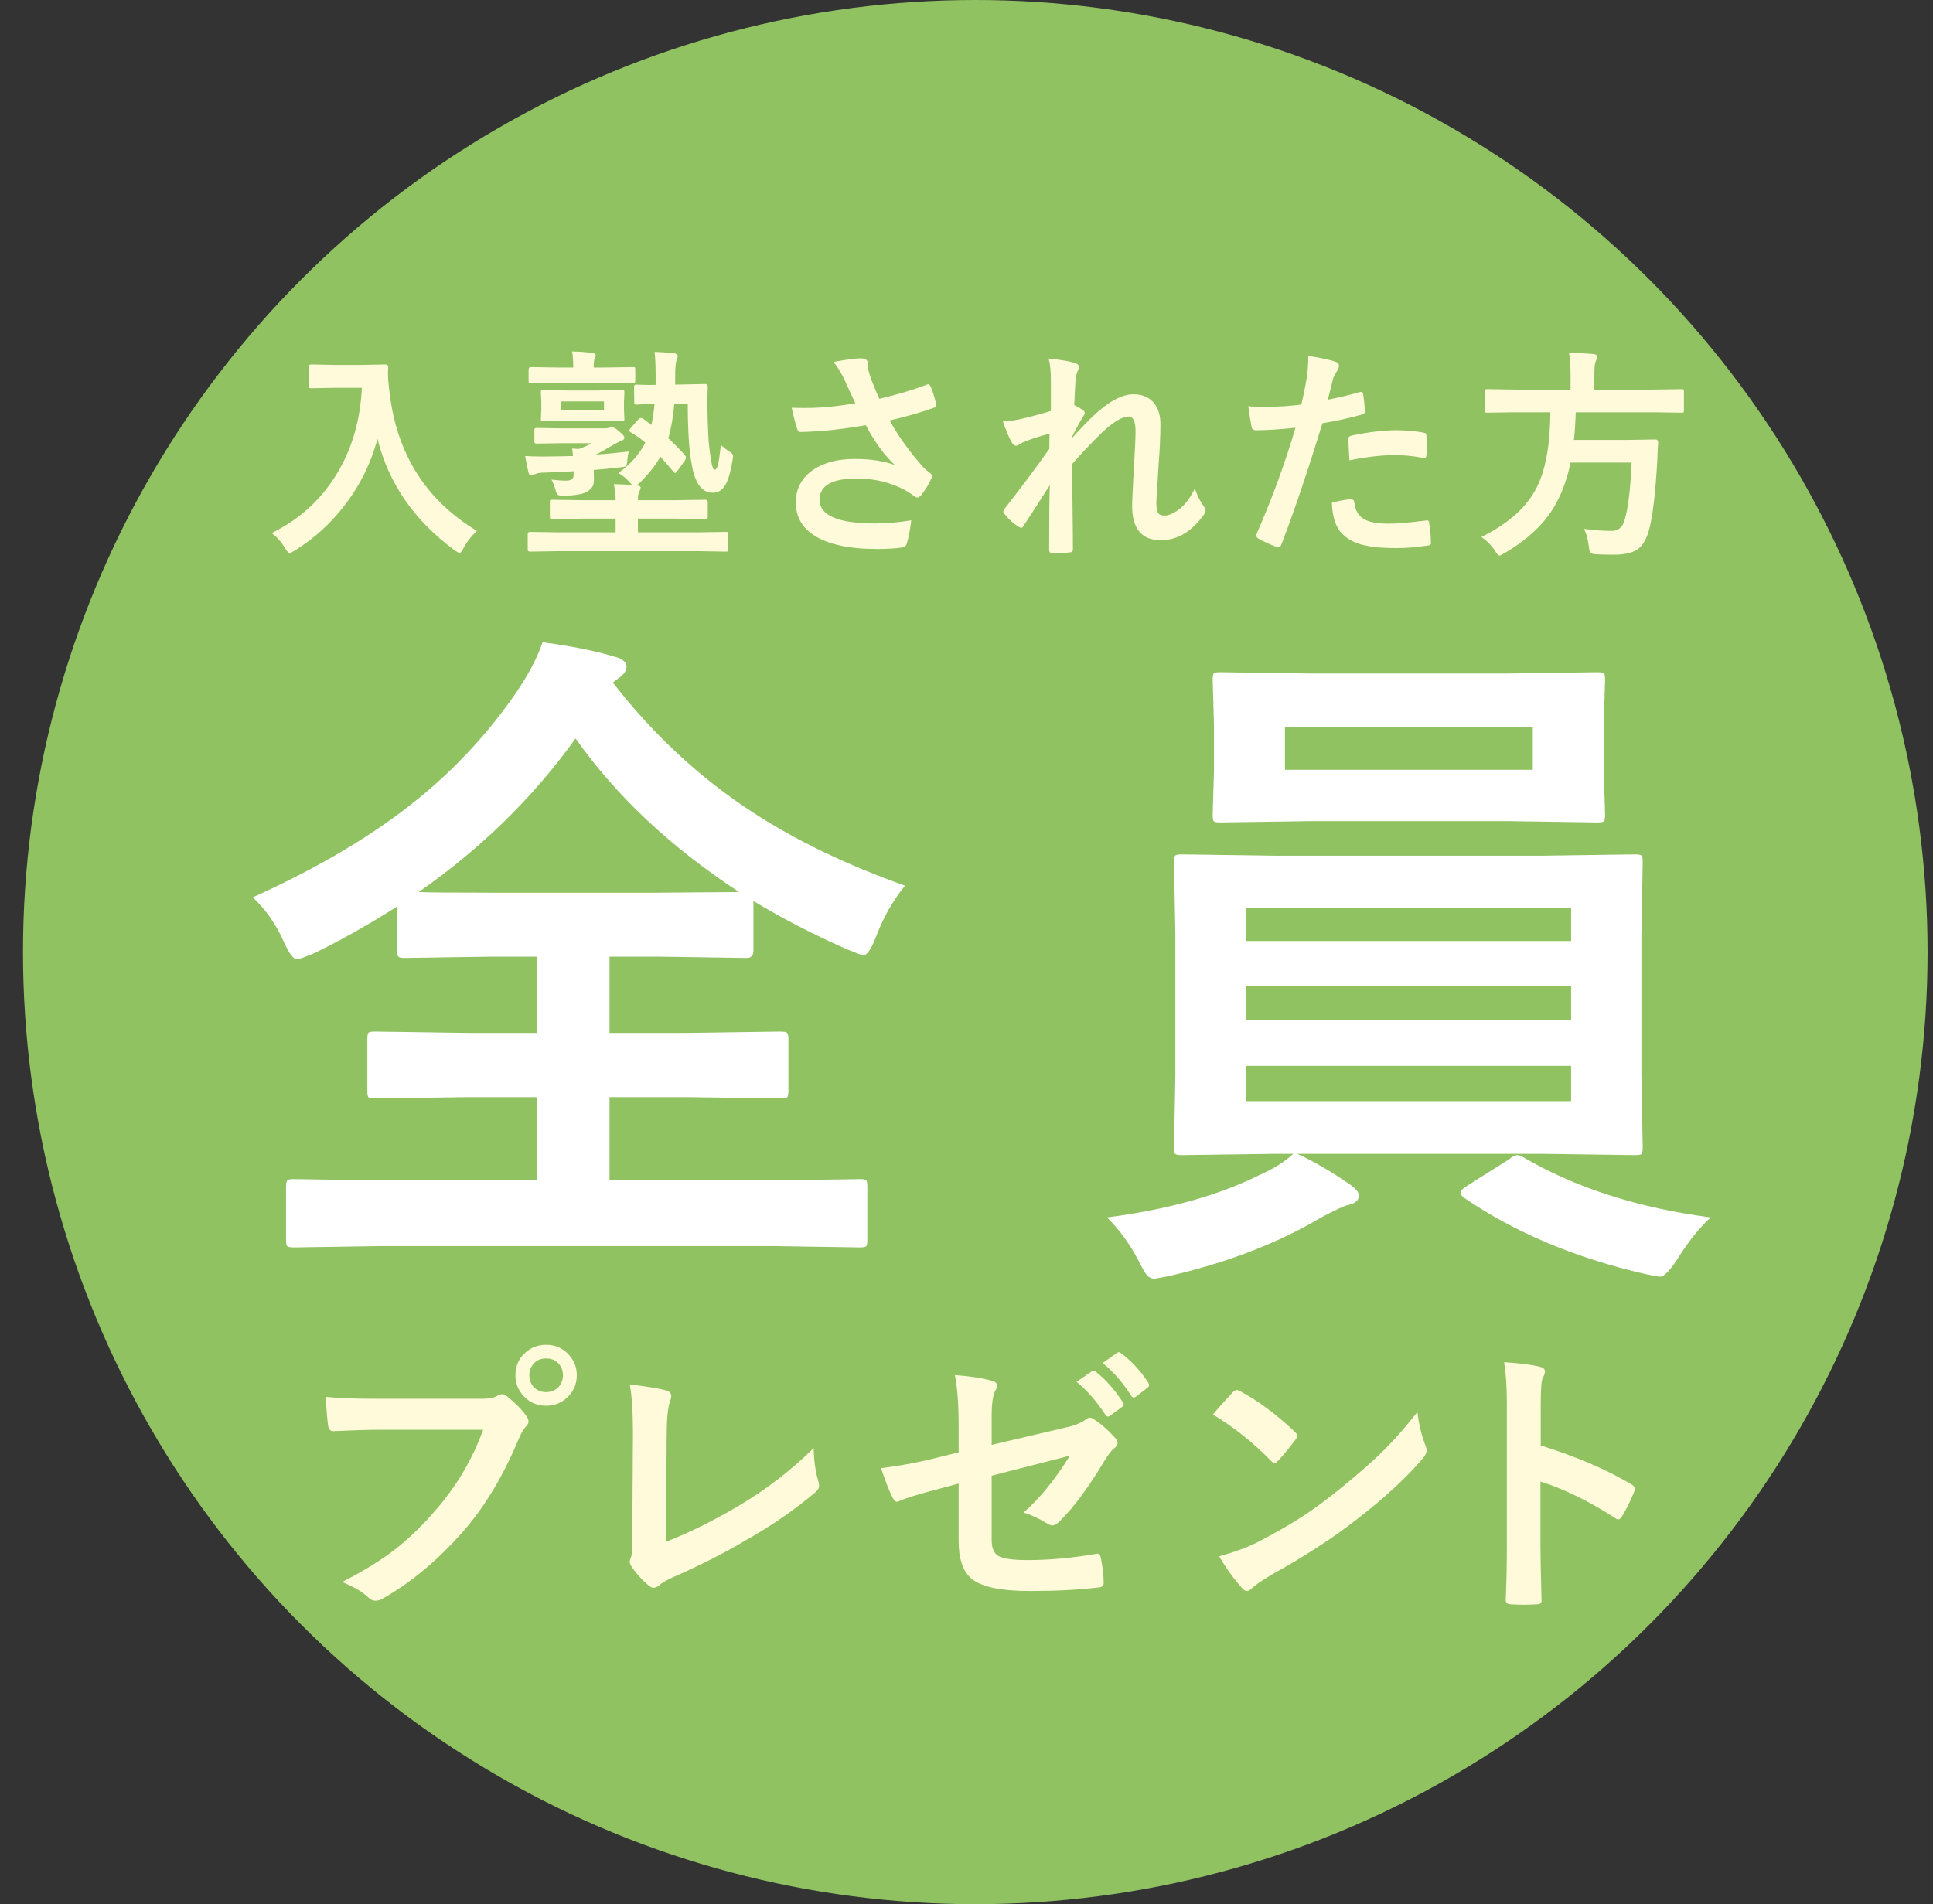
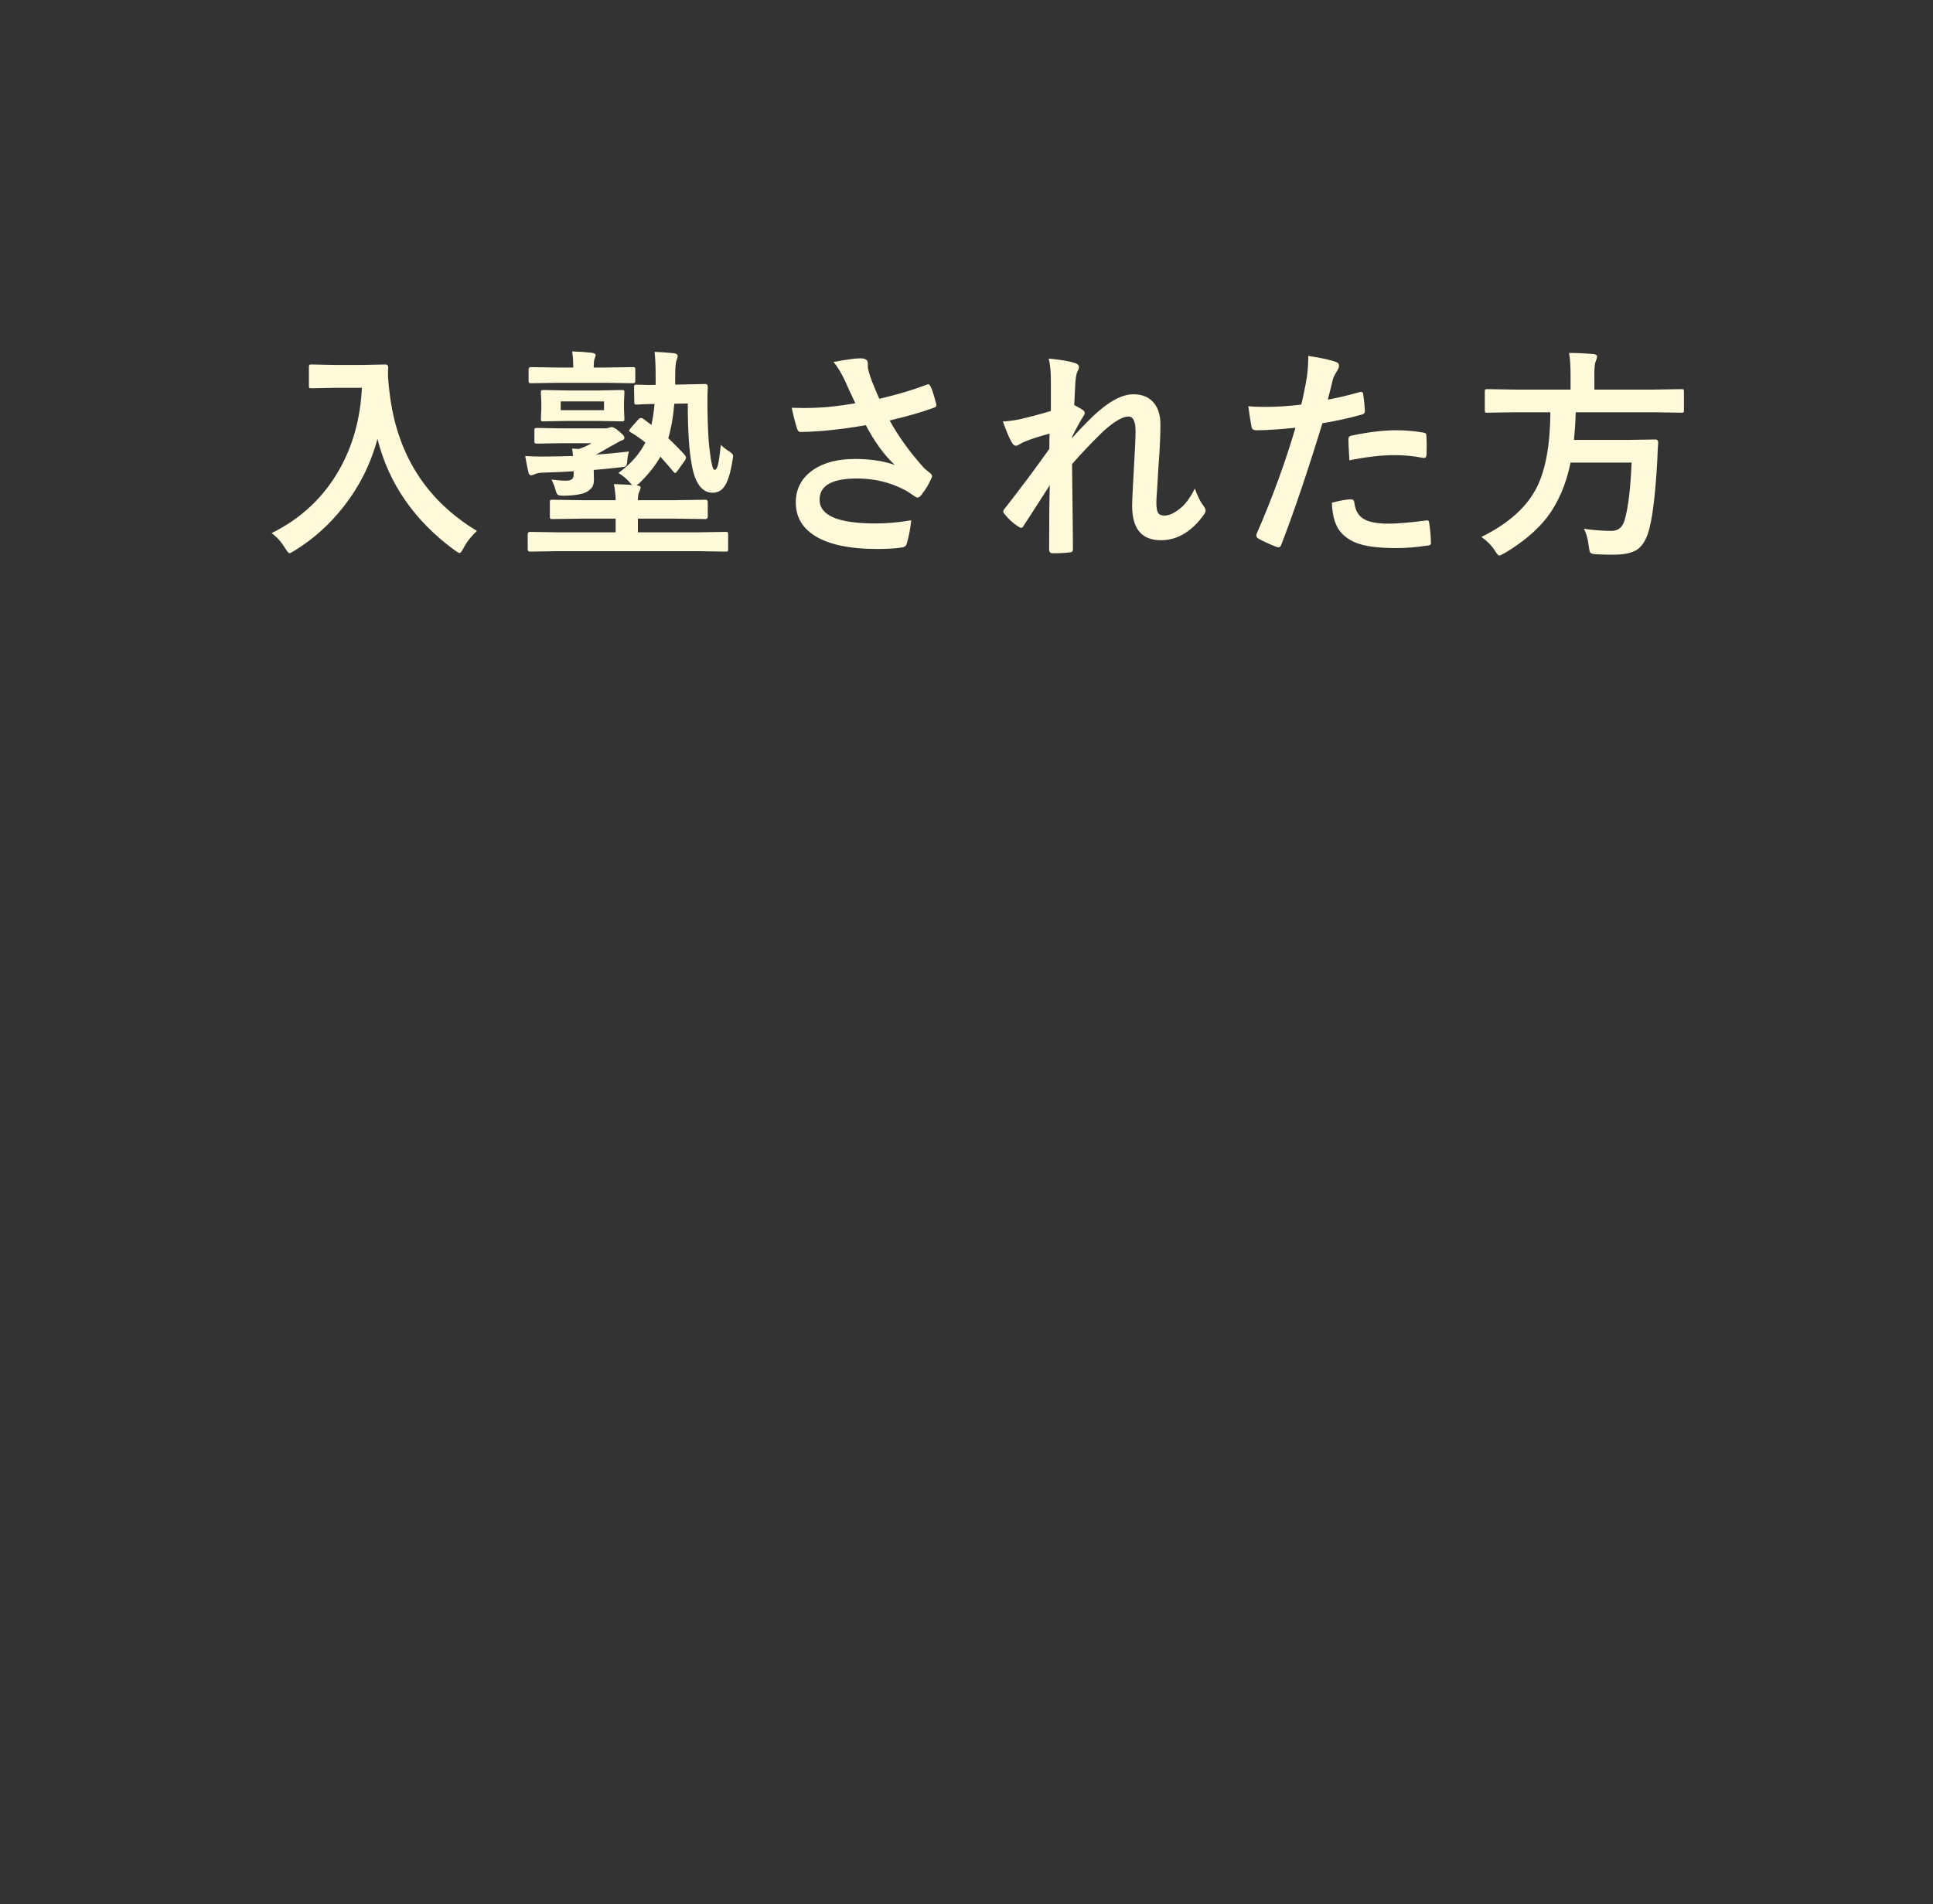
<svg xmlns="http://www.w3.org/2000/svg" width="68" height="67" viewBox="0 0 68 67" fill="none">
  <rect x="0" y="0" width="68" height="67" fill="#333333" stroke="none" />
-   <circle cx="34.309" cy="33.5" r="33.5" fill="#90C262" />
-   <path d="M31.837 31.164C31.407 31.688 31.063 32.297 30.805 32.992C30.641 33.406 30.497 33.613 30.372 33.613C30.333 33.613 30.141 33.543 29.797 33.402C28.657 32.902 27.559 32.336 26.505 31.703V33.449C26.505 33.621 26.426 33.707 26.27 33.707L23.141 33.66H21.442V36.344H24.172L27.442 36.297C27.583 36.297 27.665 36.312 27.688 36.344C27.719 36.375 27.735 36.445 27.735 36.555V38.395C27.735 38.512 27.719 38.586 27.688 38.617C27.657 38.641 27.575 38.652 27.442 38.652L24.172 38.605H21.442V41.535H27.149L30.255 41.488C30.38 41.488 30.454 41.504 30.477 41.535C30.501 41.566 30.512 41.641 30.512 41.758V43.633C30.512 43.758 30.497 43.832 30.465 43.855C30.434 43.879 30.364 43.891 30.255 43.891L27.149 43.844H13.45L10.333 43.891C10.208 43.891 10.13 43.875 10.098 43.844C10.075 43.812 10.063 43.742 10.063 43.633V41.758C10.063 41.625 10.083 41.547 10.122 41.523C10.145 41.5 10.216 41.488 10.333 41.488L13.45 41.535H18.876V38.605H16.45L13.192 38.652C13.059 38.652 12.981 38.637 12.958 38.605C12.934 38.574 12.922 38.504 12.922 38.395V36.555C12.922 36.43 12.938 36.355 12.969 36.332C13.001 36.309 13.075 36.297 13.192 36.297L16.45 36.344H18.876V33.66H17.34L14.247 33.707C14.122 33.707 14.044 33.691 14.012 33.66C13.989 33.629 13.977 33.559 13.977 33.449V31.891C12.985 32.523 12.008 33.074 11.047 33.543C10.704 33.684 10.505 33.754 10.45 33.754C10.325 33.754 10.172 33.555 9.993 33.156C9.719 32.531 9.352 32.004 8.891 31.574C11.258 30.504 13.212 29.336 14.751 28.07C16.071 26.992 17.215 25.746 18.184 24.332C18.606 23.707 18.907 23.129 19.087 22.598C20.087 22.73 20.926 22.898 21.606 23.102C21.895 23.172 22.04 23.293 22.04 23.465C22.04 23.59 21.962 23.711 21.805 23.828L21.559 24.016C22.989 25.859 24.637 27.387 26.505 28.598C28.005 29.574 29.782 30.43 31.837 31.164ZM14.727 31.387C15.016 31.402 15.887 31.41 17.34 31.41H23.141L26.001 31.387C23.602 29.816 21.684 28.016 20.247 25.984C18.755 28.062 16.915 29.863 14.727 31.387ZM47.488 41.676C47.699 41.824 47.804 41.953 47.804 42.062C47.804 42.234 47.675 42.348 47.417 42.402C47.292 42.426 46.98 42.57 46.48 42.836C44.956 43.742 43.171 44.43 41.124 44.898C40.804 44.961 40.636 44.992 40.62 44.992C40.495 44.992 40.394 44.938 40.316 44.828C40.269 44.766 40.179 44.605 40.046 44.348C39.749 43.777 39.382 43.273 38.945 42.836C41.07 42.562 42.855 42.066 44.3 41.348C44.792 41.129 45.191 40.879 45.495 40.598H44.921L41.581 40.645C41.449 40.645 41.367 40.629 41.335 40.598C41.312 40.566 41.3 40.492 41.3 40.375L41.347 37.867V32.875L41.3 30.332C41.3 30.199 41.316 30.121 41.347 30.098C41.378 30.074 41.456 30.062 41.581 30.062L44.921 30.109H54.191L57.519 30.062C57.644 30.062 57.722 30.078 57.753 30.109C57.777 30.141 57.788 30.215 57.788 30.332L57.742 32.875V37.867L57.788 40.375C57.788 40.5 57.773 40.578 57.742 40.609C57.718 40.633 57.644 40.645 57.519 40.645L54.191 40.598H45.636C46.175 40.84 46.792 41.199 47.488 41.676ZM55.269 38.746V37.504H43.82V38.746H55.269ZM43.82 35.898H55.269V34.691H43.82V35.898ZM43.82 31.938V33.109H55.269V31.938H43.82ZM52.984 23.699L56.195 23.652C56.32 23.652 56.398 23.668 56.429 23.699C56.453 23.73 56.464 23.805 56.464 23.922L56.417 25.527V27.086L56.464 28.668C56.464 28.801 56.449 28.879 56.417 28.902C56.386 28.926 56.312 28.938 56.195 28.938L52.984 28.891H46.14L42.917 28.938C42.792 28.938 42.718 28.922 42.695 28.891C42.671 28.859 42.66 28.785 42.66 28.668L42.706 27.086V25.527L42.66 23.922C42.66 23.789 42.675 23.711 42.706 23.688C42.738 23.664 42.808 23.652 42.917 23.652L46.14 23.699H52.984ZM53.921 27.086V25.574H45.203V27.086H53.921ZM60.179 42.836C59.773 43.211 59.382 43.699 59.007 44.301C58.742 44.715 58.535 44.922 58.386 44.922C58.37 44.922 58.203 44.891 57.882 44.828C55.429 44.266 53.308 43.375 51.519 42.156C51.425 42.086 51.378 42.023 51.378 41.969C51.378 41.898 51.456 41.816 51.613 41.723L53.078 40.797C53.195 40.695 53.3 40.645 53.394 40.645C53.425 40.645 53.488 40.668 53.581 40.715C55.417 41.793 57.617 42.5 60.179 42.836Z" fill="white" />
-   <path d="M11.453 49.149C11.873 49.195 12.513 49.218 13.372 49.218H16.942C17.192 49.218 17.376 49.184 17.493 49.115C17.552 49.076 17.609 49.057 17.664 49.057C17.729 49.057 17.785 49.079 17.83 49.125C18.13 49.366 18.358 49.597 18.514 49.818C18.566 49.89 18.592 49.955 18.592 50.014C18.592 50.075 18.559 50.139 18.494 50.204C18.426 50.273 18.348 50.404 18.26 50.6C17.723 51.895 17.077 52.979 16.322 53.852C15.423 54.877 14.477 55.671 13.485 56.234C13.393 56.293 13.302 56.322 13.211 56.322C13.12 56.322 13.037 56.285 12.962 56.21C12.754 56.011 12.444 55.829 12.034 55.663C12.806 55.273 13.452 54.87 13.973 54.457C14.425 54.096 14.868 53.664 15.301 53.163C16.053 52.304 16.618 51.352 16.995 50.307H13.382C13.004 50.307 12.454 50.323 11.732 50.355C11.627 50.362 11.564 50.295 11.541 50.155C11.518 49.989 11.489 49.654 11.453 49.149ZM19.212 47.318C19.534 47.318 19.801 47.435 20.013 47.67C20.198 47.872 20.291 48.111 20.291 48.388C20.291 48.71 20.172 48.977 19.935 49.188C19.733 49.371 19.492 49.462 19.212 49.462C18.89 49.462 18.623 49.345 18.411 49.11C18.226 48.908 18.133 48.668 18.133 48.388C18.133 48.059 18.252 47.792 18.489 47.587C18.691 47.408 18.932 47.318 19.212 47.318ZM19.212 47.797C19.03 47.797 18.882 47.86 18.768 47.987C18.67 48.098 18.621 48.231 18.621 48.388C18.621 48.573 18.685 48.723 18.812 48.837C18.919 48.935 19.053 48.983 19.212 48.983C19.394 48.983 19.543 48.92 19.656 48.793C19.754 48.682 19.803 48.547 19.803 48.388C19.803 48.205 19.739 48.057 19.613 47.943C19.505 47.846 19.372 47.797 19.212 47.797ZM23.423 54.252C24.247 53.93 25.097 53.51 25.972 52.992C26.946 52.416 27.829 51.736 28.624 50.951C28.633 51.404 28.687 51.789 28.785 52.108C28.804 52.17 28.814 52.224 28.814 52.27C28.814 52.357 28.77 52.437 28.682 52.509C27.943 53.134 27.11 53.707 26.182 54.227C25.469 54.651 24.654 55.064 23.736 55.468C23.482 55.578 23.295 55.686 23.174 55.79C23.109 55.842 23.049 55.868 22.994 55.868C22.945 55.868 22.888 55.842 22.823 55.79C22.592 55.598 22.388 55.372 22.212 55.111C22.173 55.059 22.154 55.005 22.154 54.95C22.154 54.901 22.17 54.844 22.203 54.779C22.229 54.714 22.242 54.524 22.242 54.208L22.266 50.448C22.266 49.683 22.229 49.104 22.154 48.71C22.808 48.791 23.241 48.865 23.453 48.93C23.56 48.962 23.614 49.026 23.614 49.12C23.614 49.159 23.598 49.229 23.565 49.33C23.49 49.538 23.453 49.952 23.453 50.57L23.423 54.252ZM33.723 51.102V50.141C33.723 49.408 33.679 48.822 33.591 48.383C34.148 48.425 34.579 48.492 34.885 48.583C35.012 48.612 35.076 48.671 35.076 48.759C35.076 48.808 35.056 48.861 35.017 48.92C34.929 49.086 34.885 49.382 34.885 49.809V50.839L37.493 50.228C37.812 50.157 38.049 50.061 38.206 49.94C38.255 49.901 38.302 49.882 38.347 49.882C38.39 49.882 38.435 49.901 38.484 49.94C38.731 50.097 38.979 50.313 39.226 50.59C39.285 50.652 39.314 50.712 39.314 50.77C39.314 50.839 39.27 50.906 39.182 50.971C39.111 51.023 39.008 51.153 38.875 51.361C38.308 52.315 37.778 53.035 37.283 53.52C37.185 53.62 37.099 53.671 37.024 53.671C36.962 53.671 36.899 53.648 36.834 53.602C36.511 53.41 36.235 53.283 36.004 53.222C36.576 52.724 37.12 52.056 37.634 51.22L34.885 51.923V54.188C34.885 54.481 34.972 54.672 35.144 54.76C35.32 54.848 35.654 54.892 36.145 54.892C36.93 54.892 37.737 54.818 38.567 54.672C38.58 54.669 38.593 54.667 38.606 54.667C38.674 54.667 38.718 54.735 38.738 54.872C38.797 55.194 38.826 55.474 38.826 55.712C38.826 55.803 38.756 55.852 38.616 55.858C37.929 55.94 37.133 55.98 36.228 55.98C35.212 55.98 34.531 55.837 34.182 55.551C33.876 55.297 33.723 54.852 33.723 54.218V52.201L33.084 52.372C32.367 52.558 31.897 52.701 31.672 52.802C31.607 52.828 31.568 52.841 31.555 52.841C31.497 52.841 31.443 52.787 31.394 52.68C31.29 52.484 31.157 52.144 30.994 51.659C31.645 51.578 32.271 51.462 32.874 51.312L33.723 51.102ZM37.874 48.622L38.406 48.251C38.425 48.235 38.445 48.227 38.465 48.227C38.487 48.227 38.517 48.241 38.552 48.27C38.894 48.534 39.21 48.891 39.5 49.34C39.519 49.369 39.529 49.394 39.529 49.413C39.529 49.446 39.511 49.475 39.475 49.501L39.055 49.809C39.026 49.831 39 49.843 38.977 49.843C38.945 49.843 38.914 49.822 38.884 49.779C38.575 49.304 38.238 48.918 37.874 48.622ZM38.792 47.958L39.294 47.602C39.321 47.585 39.342 47.577 39.358 47.577C39.381 47.577 39.41 47.592 39.446 47.621C39.827 47.911 40.142 48.254 40.393 48.651C40.413 48.681 40.422 48.708 40.422 48.734C40.422 48.767 40.403 48.8 40.364 48.832L39.964 49.14C39.934 49.162 39.908 49.174 39.885 49.174C39.853 49.174 39.822 49.153 39.793 49.11C39.513 48.664 39.179 48.28 38.792 47.958ZM42.67 49.77C42.836 49.568 43.069 49.307 43.368 48.988C43.41 48.936 43.458 48.91 43.51 48.91C43.539 48.91 43.583 48.926 43.642 48.959C44.263 49.291 44.9 49.765 45.551 50.38C45.609 50.438 45.639 50.486 45.639 50.522C45.639 50.557 45.619 50.6 45.58 50.648C45.362 50.938 45.155 51.189 44.96 51.4C44.905 51.453 44.864 51.478 44.838 51.478C44.805 51.478 44.763 51.453 44.711 51.4C44.102 50.772 43.422 50.228 42.67 49.77ZM42.89 54.76C43.423 54.613 43.874 54.447 44.242 54.262C44.887 53.926 45.422 53.619 45.849 53.339C46.223 53.095 46.646 52.782 47.118 52.401C47.789 51.858 48.321 51.389 48.715 50.995C49.089 50.617 49.472 50.18 49.862 49.682C49.914 50.121 50.007 50.51 50.141 50.849C50.173 50.927 50.19 50.99 50.19 51.039C50.19 51.114 50.136 51.215 50.028 51.342C49.446 52.022 48.679 52.728 47.728 53.461C46.902 54.109 45.896 54.761 44.711 55.419C44.359 55.63 44.136 55.785 44.042 55.883C43.974 55.948 43.913 55.98 43.861 55.98C43.809 55.98 43.752 55.945 43.69 55.873C43.381 55.525 43.114 55.154 42.89 54.76ZM54.2 50.858C55.456 51.252 56.516 51.706 57.379 52.221C57.467 52.266 57.511 52.323 57.511 52.392C57.511 52.418 57.504 52.447 57.491 52.48C57.367 52.792 57.224 53.082 57.061 53.349C57.019 53.423 56.975 53.461 56.929 53.461C56.89 53.461 56.853 53.445 56.817 53.412C55.88 52.81 55.004 52.382 54.19 52.128V54.34C54.19 54.704 54.203 55.357 54.229 56.298C54.229 56.311 54.229 56.321 54.229 56.327C54.229 56.408 54.169 56.449 54.049 56.449C53.899 56.459 53.751 56.464 53.604 56.464C53.455 56.464 53.306 56.459 53.16 56.449C53.033 56.449 52.969 56.399 52.969 56.298C52.996 55.653 53.009 54.997 53.009 54.33V49.408C53.009 48.8 52.976 48.306 52.911 47.929C53.497 47.968 53.913 48.022 54.161 48.09C54.288 48.116 54.351 48.173 54.351 48.261C54.351 48.316 54.324 48.393 54.268 48.49C54.223 48.578 54.2 48.891 54.2 49.428V50.858Z" fill="#FFFADA" />
  <path d="M9.556 18.757C10.589 18.248 11.385 17.5 11.943 16.512C12.419 15.666 12.681 14.71 12.73 13.646H11.751L10.964 13.661C10.917 13.661 10.889 13.656 10.879 13.646C10.871 13.636 10.867 13.613 10.867 13.576V12.909C10.867 12.868 10.874 12.844 10.886 12.836C10.897 12.828 10.922 12.824 10.964 12.824L11.751 12.84H12.761L13.552 12.824C13.621 12.824 13.656 12.855 13.656 12.917C13.651 12.989 13.648 13.057 13.648 13.121C13.648 13.286 13.666 13.511 13.702 13.796C13.952 15.964 14.977 17.592 16.777 18.68C16.579 18.865 16.423 19.064 16.31 19.278C16.248 19.399 16.201 19.459 16.167 19.459C16.142 19.459 16.081 19.424 15.986 19.355C14.574 18.316 13.672 17.011 13.278 15.44C13.049 16.306 12.656 17.097 12.098 17.812C11.612 18.439 11.036 18.959 10.37 19.37C10.262 19.435 10.201 19.467 10.188 19.467C10.157 19.467 10.102 19.404 10.022 19.278C9.899 19.072 9.743 18.898 9.556 18.757ZM21.754 16.643C22.183 16.332 22.5 15.975 22.703 15.571C22.543 15.44 22.37 15.319 22.182 15.208C22.148 15.19 22.132 15.172 22.132 15.154C22.132 15.139 22.151 15.107 22.19 15.058L22.456 14.757C22.492 14.723 22.523 14.707 22.548 14.707C22.566 14.707 22.588 14.713 22.614 14.726L22.915 14.95C22.961 14.759 22.998 14.514 23.027 14.213C22.839 14.216 22.678 14.221 22.545 14.228C22.529 14.228 22.494 14.231 22.44 14.236C22.42 14.236 22.407 14.236 22.402 14.236C22.361 14.236 22.335 14.231 22.325 14.221C22.317 14.21 22.313 14.187 22.313 14.151L22.305 13.623C22.305 13.579 22.312 13.553 22.325 13.546C22.335 13.538 22.361 13.534 22.402 13.534L22.818 13.546C22.893 13.546 22.975 13.544 23.065 13.542V13.291C23.065 12.874 23.052 12.571 23.027 12.381C23.215 12.386 23.436 12.401 23.69 12.427C23.791 12.437 23.841 12.472 23.841 12.531C23.841 12.562 23.824 12.62 23.791 12.705C23.765 12.784 23.752 12.968 23.752 13.256V13.534L24.122 13.526L24.809 13.511C24.868 13.511 24.898 13.542 24.898 13.604C24.89 13.778 24.886 13.967 24.886 14.171C24.886 14.289 24.887 14.406 24.89 14.521C24.903 15.136 24.925 15.552 24.955 15.768C25.015 16.277 25.073 16.531 25.129 16.531C25.186 16.531 25.228 16.475 25.256 16.361C25.287 16.241 25.321 16.004 25.357 15.652C25.436 15.732 25.544 15.815 25.681 15.902C25.753 15.951 25.789 15.998 25.789 16.041C25.789 16.064 25.784 16.108 25.773 16.172C25.701 16.64 25.6 16.962 25.468 17.137C25.368 17.271 25.236 17.337 25.071 17.337C24.691 17.337 24.444 17.001 24.331 16.327C24.241 15.851 24.195 15.141 24.195 14.197L23.721 14.205C23.683 14.665 23.612 15.071 23.509 15.42C23.738 15.634 23.934 15.834 24.099 16.022C24.122 16.053 24.134 16.08 24.134 16.103C24.134 16.124 24.122 16.154 24.099 16.196L23.833 16.566C23.797 16.617 23.769 16.643 23.748 16.643C23.733 16.643 23.713 16.628 23.69 16.597C23.549 16.427 23.396 16.251 23.231 16.068C23.064 16.369 22.821 16.677 22.502 16.99C22.44 17.044 22.404 17.074 22.394 17.079C22.489 17.087 22.537 17.112 22.537 17.156C22.537 17.179 22.521 17.227 22.491 17.299C22.457 17.355 22.44 17.456 22.44 17.6H23.729L24.82 17.584C24.872 17.584 24.898 17.613 24.898 17.669V18.178C24.898 18.235 24.872 18.263 24.82 18.263L23.729 18.248H22.44V18.73H24.55L25.53 18.715C25.571 18.715 25.596 18.72 25.604 18.73C25.611 18.74 25.615 18.763 25.615 18.799V19.324C25.615 19.365 25.61 19.39 25.6 19.397C25.589 19.405 25.566 19.409 25.53 19.409L24.55 19.393H19.628L18.641 19.409C18.589 19.409 18.564 19.381 18.564 19.324V18.799C18.564 18.743 18.589 18.715 18.641 18.715L19.628 18.73H21.657V18.248H20.519L19.432 18.263C19.39 18.263 19.365 18.258 19.355 18.248C19.347 18.238 19.343 18.214 19.343 18.178V17.669C19.343 17.628 19.349 17.604 19.362 17.596C19.37 17.588 19.393 17.584 19.432 17.584L20.519 17.6H21.657C21.657 17.44 21.637 17.251 21.596 17.033C21.881 17.043 22.097 17.053 22.244 17.064C22.213 17.04 22.181 17.008 22.147 16.967C22.034 16.836 21.903 16.728 21.754 16.643ZM19.401 16.875C19.594 16.9 19.767 16.913 19.922 16.913C20.094 16.913 20.18 16.848 20.18 16.716V16.581C19.81 16.605 19.473 16.62 19.169 16.628C19.018 16.628 18.904 16.644 18.83 16.678C18.768 16.709 18.718 16.724 18.679 16.724C18.633 16.724 18.602 16.684 18.587 16.605C18.561 16.507 18.524 16.32 18.475 16.045C18.652 16.058 18.838 16.064 19.03 16.064C19.139 16.064 19.259 16.063 19.393 16.061C19.558 16.061 19.812 16.055 20.157 16.045C20.149 15.937 20.139 15.85 20.126 15.783L20.361 15.798C20.528 15.742 20.679 15.674 20.813 15.594H19.779L18.895 15.609C18.849 15.609 18.821 15.603 18.811 15.59C18.803 15.58 18.799 15.555 18.799 15.517V15.143C18.799 15.101 18.805 15.077 18.818 15.069C18.829 15.062 18.854 15.058 18.895 15.058L19.779 15.073H21.287C21.344 15.073 21.389 15.065 21.422 15.05C21.461 15.035 21.491 15.027 21.515 15.027C21.576 15.027 21.661 15.074 21.769 15.17C21.9 15.272 21.966 15.348 21.966 15.397C21.966 15.451 21.931 15.486 21.862 15.501C21.834 15.509 21.788 15.532 21.727 15.571C21.65 15.614 21.598 15.643 21.573 15.656C21.513 15.687 21.405 15.748 21.248 15.841C21.13 15.91 21.035 15.962 20.963 15.995C21.297 15.975 21.684 15.938 22.124 15.887C22.096 15.972 22.078 16.07 22.07 16.18C22.062 16.306 22.043 16.381 22.012 16.404C21.989 16.422 21.918 16.436 21.8 16.446C21.435 16.488 21.13 16.517 20.886 16.535L20.894 16.859C20.894 16.965 20.879 17.047 20.851 17.106C20.823 17.163 20.766 17.222 20.681 17.283C20.54 17.381 20.26 17.434 19.84 17.442C19.717 17.442 19.642 17.43 19.617 17.407C19.591 17.384 19.563 17.317 19.532 17.206C19.511 17.121 19.468 17.011 19.401 16.875ZM21.029 13.739L21.873 13.723C21.917 13.723 21.944 13.728 21.954 13.739C21.962 13.749 21.966 13.772 21.966 13.808L21.951 14.14V14.41L21.966 14.741C21.966 14.783 21.959 14.807 21.947 14.815C21.936 14.822 21.912 14.826 21.873 14.826L21.029 14.811H19.968L19.115 14.826C19.072 14.826 19.046 14.821 19.038 14.811C19.03 14.801 19.027 14.777 19.027 14.741L19.042 14.41V14.14L19.027 13.808C19.027 13.767 19.033 13.742 19.046 13.735C19.056 13.727 19.082 13.723 19.123 13.723L19.968 13.739H21.029ZM19.725 14.124V14.433H21.248V14.124H19.725ZM19.651 13.469L18.672 13.484C18.636 13.484 18.614 13.477 18.606 13.465C18.598 13.454 18.595 13.43 18.595 13.391V13.006C18.595 12.946 18.62 12.917 18.672 12.917L19.651 12.932H20.165V12.917C20.165 12.688 20.152 12.504 20.126 12.365C20.352 12.37 20.584 12.386 20.82 12.412C20.91 12.427 20.955 12.454 20.955 12.492C20.955 12.523 20.945 12.559 20.924 12.601C20.899 12.655 20.886 12.757 20.886 12.909V12.932H21.279L22.259 12.917C22.3 12.917 22.326 12.922 22.336 12.932C22.344 12.943 22.348 12.967 22.348 13.006V13.391C22.348 13.435 22.341 13.462 22.328 13.472C22.321 13.48 22.298 13.484 22.259 13.484L21.279 13.469H19.651ZM30.089 14.19C29.912 13.814 29.787 13.543 29.715 13.376C29.589 13.111 29.458 12.898 29.322 12.736C29.779 12.651 30.092 12.608 30.259 12.608C30.439 12.608 30.529 12.664 30.529 12.774V12.886C30.529 12.93 30.533 12.966 30.541 12.994C30.569 13.11 30.61 13.242 30.664 13.391C30.793 13.713 30.883 13.926 30.934 14.032C31.561 13.885 32.112 13.722 32.585 13.542C32.616 13.526 32.639 13.519 32.654 13.519C32.68 13.519 32.707 13.544 32.735 13.596C32.787 13.694 32.852 13.897 32.932 14.205C32.937 14.223 32.94 14.239 32.94 14.252C32.94 14.295 32.917 14.325 32.87 14.34C32.454 14.495 31.929 14.646 31.297 14.795C31.605 15.356 32.008 15.913 32.504 16.466C32.548 16.507 32.617 16.565 32.712 16.639C32.764 16.683 32.789 16.716 32.789 16.74C32.789 16.778 32.774 16.823 32.743 16.875C32.681 17.026 32.578 17.197 32.434 17.388C32.375 17.467 32.323 17.507 32.276 17.507C32.248 17.507 32.206 17.487 32.149 17.445C32.01 17.348 31.902 17.278 31.825 17.237C31.311 16.97 30.753 16.836 30.151 16.836C29.271 16.836 28.832 17.084 28.832 17.581C28.832 18.139 29.485 18.418 30.791 18.418C31.208 18.418 31.63 18.38 32.056 18.306C32.023 18.619 31.968 18.901 31.891 19.15C31.873 19.21 31.823 19.247 31.74 19.262C31.519 19.298 31.226 19.316 30.861 19.316C29.871 19.316 29.129 19.156 28.635 18.834C28.208 18.554 27.995 18.169 27.995 17.681C27.995 17.192 28.203 16.806 28.619 16.523C28.99 16.274 29.473 16.149 30.07 16.149C30.62 16.149 31.09 16.22 31.478 16.361C31.105 16.012 30.765 15.545 30.459 14.961C29.945 15.051 29.437 15.118 28.936 15.162C28.578 15.188 28.32 15.2 28.16 15.2C28.099 15.2 28.056 15.153 28.033 15.058C27.971 14.867 27.911 14.631 27.852 14.348C28.011 14.353 28.154 14.356 28.28 14.356C28.468 14.356 28.654 14.351 28.839 14.34C29.161 14.325 29.578 14.275 30.089 14.19ZM36.891 12.616C37.311 12.657 37.61 12.707 37.79 12.766C37.901 12.795 37.956 12.847 37.956 12.925C37.956 12.961 37.938 13.011 37.902 13.075C37.869 13.137 37.844 13.267 37.829 13.465C37.819 13.665 37.806 13.928 37.79 14.252C37.911 14.313 38.011 14.371 38.091 14.425C38.137 14.459 38.16 14.496 38.16 14.537C38.16 14.56 38.148 14.59 38.122 14.626C37.97 14.873 37.834 15.122 37.713 15.374V15.413C37.934 15.163 38.178 14.909 38.446 14.649C38.989 14.132 39.464 13.873 39.873 13.873C40.19 13.873 40.432 13.979 40.602 14.19C40.749 14.375 40.822 14.62 40.822 14.927C40.822 15.33 40.8 15.809 40.757 16.361C40.746 16.562 40.728 16.858 40.703 17.249C40.687 17.457 40.679 17.604 40.679 17.689C40.679 17.887 40.706 18.015 40.76 18.074C40.801 18.118 40.872 18.14 40.972 18.14C41.137 18.14 41.333 18.045 41.559 17.854C41.721 17.715 41.879 17.494 42.033 17.191C42.129 17.456 42.226 17.654 42.327 17.785C42.383 17.857 42.411 17.917 42.411 17.966C42.411 18.002 42.393 18.047 42.357 18.101C41.925 18.706 41.419 19.008 40.837 19.008C40.164 19.008 39.827 18.605 39.827 17.8C39.827 17.638 39.847 17.196 39.889 16.473C39.927 15.828 39.947 15.396 39.947 15.177C39.947 14.83 39.864 14.656 39.7 14.656C39.494 14.656 39.199 14.828 38.816 15.17C38.387 15.589 38.019 15.976 37.713 16.331C37.713 16.518 37.719 17.069 37.732 17.982C37.74 18.56 37.744 19.008 37.744 19.324C37.744 19.399 37.707 19.436 37.632 19.436C37.496 19.456 37.291 19.467 37.019 19.467C36.944 19.467 36.907 19.422 36.907 19.332C36.907 18.3 36.914 17.547 36.93 17.071C36.673 17.475 36.367 17.95 36.012 18.495C35.984 18.546 35.955 18.572 35.927 18.572C35.907 18.572 35.874 18.559 35.831 18.533C35.643 18.415 35.48 18.267 35.341 18.09C35.31 18.059 35.294 18.03 35.294 18.005C35.294 17.961 35.318 17.916 35.364 17.87C35.891 17.199 36.408 16.507 36.914 15.794C36.914 15.563 36.917 15.384 36.922 15.258C36.547 15.356 36.23 15.46 35.973 15.571C35.958 15.579 35.934 15.593 35.9 15.613C35.831 15.659 35.779 15.683 35.746 15.683C35.681 15.683 35.629 15.64 35.588 15.555C35.51 15.429 35.408 15.188 35.279 14.83C35.428 14.825 35.62 14.801 35.854 14.757C36.273 14.659 36.645 14.56 36.968 14.46V13.384C36.968 13.07 36.943 12.814 36.891 12.616ZM46.71 14.062C47.036 14.003 47.411 13.915 47.832 13.796C47.848 13.791 47.862 13.789 47.875 13.789C47.924 13.789 47.951 13.817 47.956 13.873C47.987 14.084 48.006 14.273 48.014 14.441C48.014 14.453 48.014 14.465 48.014 14.475C48.014 14.534 47.974 14.573 47.894 14.591C47.441 14.717 46.984 14.817 46.521 14.892C45.999 16.594 45.517 18.019 45.074 19.166C45.051 19.228 45.019 19.258 44.978 19.258C44.962 19.258 44.937 19.253 44.901 19.243C44.631 19.135 44.42 19.037 44.268 18.95C44.219 18.922 44.195 18.884 44.195 18.838C44.195 18.823 44.197 18.807 44.203 18.792C44.755 17.526 45.212 16.279 45.572 15.05C45.014 15.109 44.554 15.139 44.191 15.139C44.093 15.139 44.038 15.096 44.025 15.011C43.997 14.873 43.96 14.632 43.913 14.29C44.024 14.308 44.219 14.317 44.5 14.317C44.914 14.317 45.339 14.29 45.776 14.236C45.838 13.994 45.905 13.665 45.977 13.249C46.008 13.012 46.023 12.77 46.023 12.523C46.502 12.595 46.832 12.669 47.015 12.743C47.074 12.764 47.103 12.806 47.103 12.871C47.103 12.917 47.09 12.959 47.065 12.998C46.965 13.17 46.909 13.274 46.899 13.31C46.871 13.413 46.835 13.559 46.791 13.746C46.755 13.895 46.728 14.001 46.71 14.062ZM46.853 17.689C47.159 17.609 47.382 17.569 47.524 17.569C47.596 17.569 47.636 17.606 47.643 17.681C47.674 17.977 47.803 18.18 48.029 18.29C48.209 18.38 48.483 18.425 48.851 18.425C49.147 18.425 49.589 18.388 50.178 18.313C50.188 18.311 50.197 18.309 50.205 18.309C50.246 18.309 50.269 18.334 50.274 18.383C50.315 18.658 50.336 18.888 50.336 19.073C50.339 19.091 50.34 19.104 50.34 19.112C50.34 19.163 50.297 19.192 50.212 19.197C49.816 19.256 49.458 19.285 49.136 19.285C48.586 19.285 48.159 19.24 47.856 19.15C47.591 19.071 47.375 18.945 47.208 18.772C46.989 18.551 46.871 18.19 46.853 17.689ZM47.47 16.196C47.447 15.823 47.435 15.584 47.435 15.478C47.435 15.419 47.445 15.38 47.466 15.363C47.484 15.344 47.521 15.33 47.578 15.32C48.164 15.199 48.677 15.139 49.117 15.139C49.425 15.139 49.734 15.164 50.043 15.216C50.104 15.226 50.142 15.238 50.155 15.251C50.17 15.263 50.178 15.292 50.178 15.335C50.185 15.444 50.189 15.564 50.189 15.698C50.189 15.778 50.188 15.867 50.185 15.964C50.185 16.064 50.155 16.115 50.093 16.115C50.075 16.115 50.056 16.112 50.035 16.107C49.719 16.045 49.392 16.014 49.055 16.014C48.603 16.014 48.074 16.075 47.47 16.196ZM53.313 14.506L52.318 14.521C52.277 14.521 52.252 14.516 52.245 14.506C52.237 14.493 52.233 14.466 52.233 14.425V13.785C52.233 13.741 52.238 13.714 52.249 13.704C52.259 13.696 52.282 13.692 52.318 13.692L53.313 13.708H55.25V13.195C55.25 12.855 55.232 12.597 55.196 12.419C55.471 12.419 55.758 12.432 56.056 12.458C56.141 12.468 56.183 12.498 56.183 12.546C56.183 12.575 56.168 12.63 56.137 12.712C56.103 12.774 56.087 12.927 56.087 13.171V13.708H58.166L59.161 13.692C59.197 13.692 59.22 13.699 59.23 13.711C59.236 13.722 59.238 13.746 59.238 13.785V14.425C59.238 14.471 59.233 14.5 59.223 14.51C59.215 14.518 59.194 14.521 59.161 14.521L58.166 14.506H55.431C55.423 14.822 55.403 15.146 55.369 15.478H57.306L58.235 15.463C58.3 15.463 58.332 15.5 58.332 15.575C58.321 15.698 58.311 15.904 58.301 16.192C58.242 17.264 58.154 18.046 58.038 18.537C57.946 18.933 57.798 19.199 57.595 19.336C57.415 19.456 57.139 19.517 56.766 19.517C56.524 19.517 56.316 19.512 56.141 19.502C56.028 19.494 55.961 19.473 55.94 19.44C55.922 19.414 55.905 19.34 55.89 19.216C55.856 18.949 55.799 18.745 55.716 18.607C56.069 18.655 56.393 18.68 56.688 18.68C56.93 18.68 57.086 18.549 57.155 18.286C57.276 17.88 57.357 17.21 57.398 16.277H55.25C55.09 17.056 54.81 17.704 54.409 18.221C54.054 18.673 53.563 19.086 52.935 19.459C52.827 19.518 52.764 19.548 52.746 19.548C52.71 19.548 52.657 19.49 52.588 19.374C52.47 19.192 52.312 19.031 52.114 18.892C53.075 18.419 53.728 17.83 54.073 17.125C54.377 16.508 54.532 15.635 54.54 14.506H53.313Z" fill="#FFFADA" />
</svg>